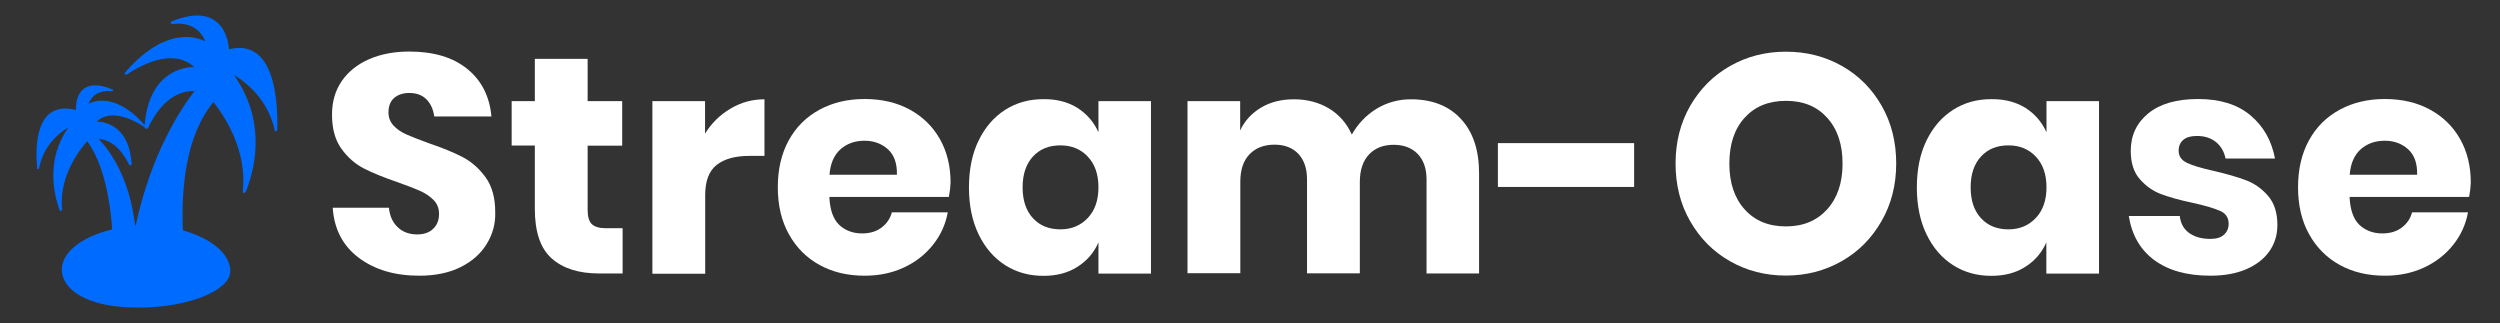
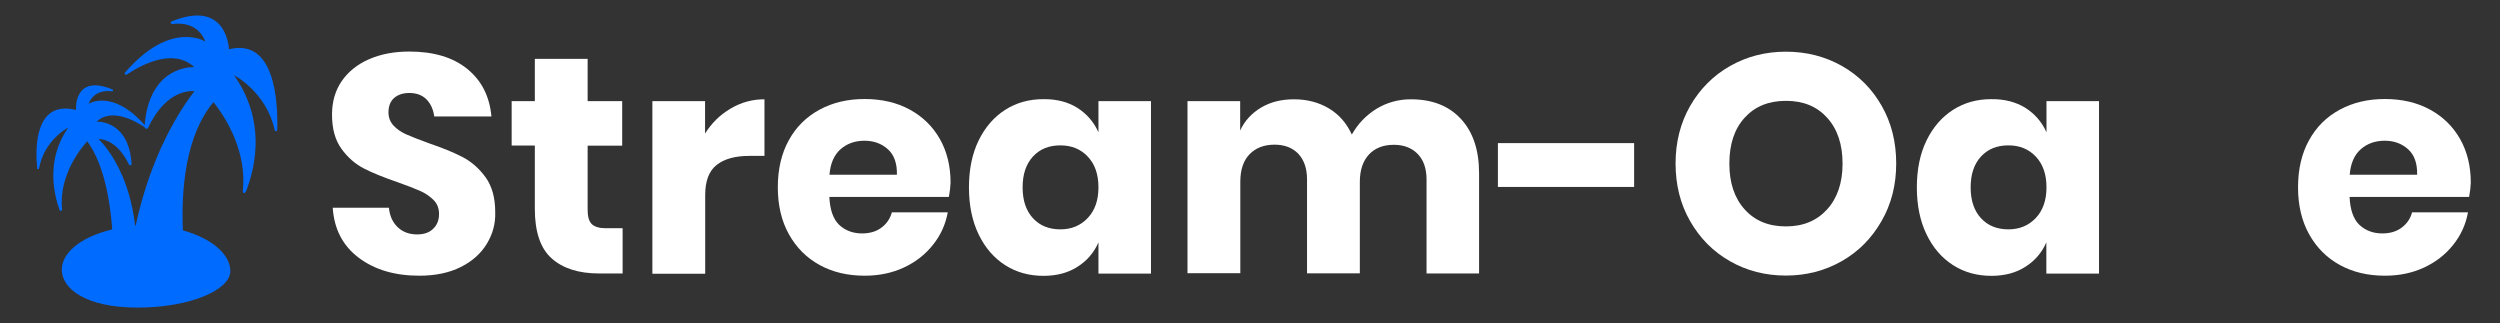
<svg xmlns="http://www.w3.org/2000/svg" version="1.1" id="Ebene_1" x="0px" y="0px" viewBox="0 0 1780 230" style="enable-background:new 0 0 1780 230;" xml:space="preserve">
  <rect x="0" y="0" width="1780" height="230" fill="#333333" stroke="none" />
  <style type="text/css">
	.st0{fill:#FFFFFF;}
	.st1{fill:#006CFF;}
</style>
  <g>
    <path class="st0" d="M346.6,173.6c-4.2,6.9-10.3,12.4-18.5,16.5c-8.1,4.1-18,6.2-29.6,6.2c-17.5,0-31.8-4.3-43.1-12.8   c-11.3-8.5-17.5-20.4-18.5-35.6h40c0.6,5.9,2.7,10.5,6.3,13.9c3.6,3.4,8.2,5.1,13.8,5.1c4.8,0,8.7-1.3,11.4-4   c2.8-2.6,4.2-6.2,4.2-10.6c0-4-1.3-7.3-3.9-9.9c-2.6-2.6-5.8-4.8-9.6-6.5c-3.8-1.7-9.1-3.7-15.8-6.1c-9.8-3.4-17.9-6.6-24.1-9.8   c-6.2-3.2-11.6-7.8-16.1-14.1c-4.5-6.2-6.7-14.3-6.7-24.3c0-9.2,2.3-17.2,7-24c4.7-6.7,11.2-11.9,19.5-15.5   c8.3-3.6,17.8-5.4,28.5-5.4c17.3,0,31.1,4.1,41.2,12.3c10.2,8.2,16,19.5,17.3,33.9h-40.7c-0.7-5.1-2.6-9.2-5.6-12.2   c-3-3-7.1-4.5-12.2-4.5c-4.4,0-8,1.2-10.7,3.5c-2.7,2.3-4.1,5.8-4.1,10.3c0,3.7,1.2,6.8,3.6,9.4c2.4,2.6,5.5,4.7,9.1,6.3   c3.7,1.6,8.9,3.7,15.8,6.2c10,3.4,18.1,6.7,24.4,10c6.3,3.3,11.7,8.1,16.3,14.4c4.5,6.3,6.8,14.5,6.8,24.6   C352.9,159.2,350.8,166.7,346.6,173.6z" />
    <path class="st0" d="M443.3,162.4v32.3h-16.9c-14.4,0-25.6-3.6-33.6-10.7c-8-7.1-12-18.9-12-35.3v-45.1h-16.5V72h16.5V41.9h37.6V72   H443v31.7h-24.6v45.8c0,4.8,1,8.2,3,10.1c2,1.9,5.3,2.9,10,2.9H443.3z" />
    <path class="st0" d="M520.2,77.3c7.4-4.4,15.4-6.6,24.1-6.6v40.3h-10.8c-10,0-17.7,2.1-23.2,6.4c-5.5,4.3-8.2,11.4-8.2,21.6v55.9   h-37.6V72H502v23.1C506.7,87.6,512.7,81.7,520.2,77.3z" />
    <path class="st0" d="M675.6,140.2h-85.1c0.4,9.2,2.8,15.9,7,19.9c4.3,4,9.7,6.1,16.3,6.1c5.6,0,10.2-1.4,13.9-4.2   c3.7-2.8,6.1-6.4,7.3-10.8h39.8c-1.6,8.7-5.1,16.4-10.6,23.2c-5.4,6.8-12.3,12.2-20.7,16.1c-8.4,3.9-17.7,5.8-27.9,5.8   c-12,0-22.7-2.5-32-7.6c-9.3-5.1-16.6-12.4-21.9-21.9c-5.3-9.5-7.9-20.7-7.9-33.4c0-12.9,2.6-24.1,7.8-33.5   c5.2-9.5,12.5-16.7,21.9-21.8c9.4-5.1,20.1-7.6,32.1-7.6c12.2,0,22.9,2.5,32.1,7.5c9.2,5,16.4,12,21.5,21c5.1,9,7.6,19.4,7.6,31.1   C676.7,133.2,676.3,136.5,675.6,140.2z M632.1,106.2c-4.5-4-10-6-16.6-6c-6.9,0-12.6,2.1-17.2,6.2c-4.5,4.1-7.1,10.1-7.7,18h48   C638.8,116.3,636.6,110.2,632.1,106.2z" />
    <path class="st0" d="M767.1,76.8c6.7,4.3,11.7,10,15,17.4V72h37.4v122.8h-37.4v-22.2c-3.2,7.3-8.2,13.1-15,17.4   c-6.7,4.3-14.8,6.4-24.2,6.4c-10.1,0-19.2-2.5-27.2-7.6c-8-5.1-14.3-12.4-18.9-21.9c-4.6-9.5-6.9-20.7-6.9-33.4   c0-12.9,2.3-24.1,6.9-33.5s10.9-16.7,18.9-21.8c8-5.1,17-7.6,27.2-7.6C752.3,70.5,760.4,72.6,767.1,76.8z M735.5,111.4   c-4.9,5.3-7.4,12.6-7.4,22c0,9.4,2.5,16.7,7.4,22c4.9,5.3,11.4,7.9,19.5,7.9c7.9,0,14.4-2.7,19.5-8.1c5.1-5.4,7.6-12.7,7.6-21.8   c0-9.2-2.5-16.5-7.6-21.9c-5.1-5.4-11.6-8-19.5-8C746.9,103.5,740.4,106.1,735.5,111.4z" />
    <path class="st0" d="M1040.1,84.6c8.7,9.3,13,22.3,13,38.8v71.3h-37.4v-66.9c0-7.8-2.1-13.8-6.3-18.2c-4.2-4.3-9.9-6.5-17-6.5   c-7.5,0-13.4,2.3-17.7,6.9c-4.3,4.6-6.5,11.1-6.5,19.5v65.1h-37.6v-66.9c0-7.8-2.1-13.8-6.2-18.2c-4.1-4.3-9.8-6.5-16.9-6.5   c-7.5,0-13.4,2.3-17.8,6.8c-4.4,4.5-6.6,11.1-6.6,19.6v65.1h-37.6V72H883v20.9c3.2-6.9,8.2-12.3,14.9-16.3c6.7-4,14.5-5.9,23.4-5.9   c9.4,0,17.7,2.2,24.9,6.5c7.2,4.3,12.6,10.5,16.3,18.6c4.3-7.6,10.1-13.7,17.5-18.3c7.4-4.5,15.6-6.8,24.5-6.8   C1019.6,70.7,1031.5,75.3,1040.1,84.6z" />
    <path class="st0" d="M1163.5,101.9v31.2h-97v-31.2H1163.5z" />
    <path class="st0" d="M1311.5,47c12,6.8,21.4,16.3,28.3,28.4c6.9,12.1,10.3,25.8,10.3,41c0,15.3-3.5,29-10.5,41.1   c-7,12.2-16.4,21.7-28.4,28.5c-12,6.8-25.2,10.2-39.7,10.2c-14.5,0-27.8-3.4-39.7-10.2c-12-6.8-21.4-16.3-28.4-28.5   c-7-12.2-10.4-25.9-10.4-41.1c0-15.3,3.5-28.9,10.4-41c7-12.1,16.4-21.6,28.4-28.4c12-6.8,25.2-10.2,39.7-10.2   C1286.2,36.8,1299.5,40.2,1311.5,47z M1242.2,83.8c-7.3,8-10.9,18.9-10.9,32.7c0,13.6,3.6,24.5,10.9,32.6   c7.3,8.1,17,12.1,29.4,12.1c12.2,0,21.9-4,29.3-12.1c7.3-8.1,11-18.9,11-32.6c0-13.6-3.6-24.5-10.9-32.6   c-7.3-8.1-17-12.1-29.4-12.1C1259.2,71.8,1249.5,75.8,1242.2,83.8z" />
    <path class="st0" d="M1442.1,76.8c6.7,4.3,11.7,10,15,17.4V72h37.4v122.8H1457v-22.2c-3.2,7.3-8.2,13.1-15,17.4   c-6.7,4.3-14.8,6.4-24.2,6.4c-10.1,0-19.2-2.5-27.2-7.6c-8-5.1-14.3-12.4-18.9-21.9c-4.6-9.5-6.9-20.7-6.9-33.4   c0-12.9,2.3-24.1,6.9-33.5s10.9-16.7,18.9-21.8c8-5.1,17-7.6,27.2-7.6C1427.2,70.5,1435.3,72.6,1442.1,76.8z M1410.5,111.4   c-4.9,5.3-7.4,12.6-7.4,22c0,9.4,2.5,16.7,7.4,22c4.9,5.3,11.4,7.9,19.5,7.9c7.9,0,14.4-2.7,19.5-8.1c5.1-5.4,7.6-12.7,7.6-21.8   c0-9.2-2.5-16.5-7.6-21.9c-5.1-5.4-11.6-8-19.5-8C1421.9,103.5,1415.4,106.1,1410.5,111.4z" />
-     <path class="st0" d="M1602.3,82.1c9.3,7.8,15.1,18,17.5,30.8h-35.2c-1-5-3.3-8.9-6.9-11.8c-3.6-2.9-8.1-4.3-13.5-4.3   c-4.3,0-7.5,0.9-9.7,2.8c-2.2,1.8-3.3,4.4-3.3,7.8c0,3.8,2,6.7,6,8.6c4,1.9,10.4,3.8,19,5.7c9.4,2.2,17.1,4.4,23.1,6.7   c6,2.3,11.2,6,15.6,11.1c4.4,5.1,6.6,12,6.6,20.7c0,7-1.9,13.3-5.7,18.7c-3.8,5.4-9.3,9.7-16.5,12.8c-7.2,3.1-15.7,4.6-25.5,4.6   c-16.6,0-29.8-3.7-39.8-11c-10-7.3-16.1-17.8-18.3-31.5h36.3c0.6,5.3,2.8,9.3,6.7,12.1c3.9,2.8,8.9,4.2,15.1,4.2c4.3,0,7.5-1,9.7-3   c2.2-2,3.3-4.6,3.3-7.8c0-4.3-2-7.3-6-9.1c-4-1.8-10.6-3.8-19.7-5.8c-9.1-1.9-16.6-4-22.4-6.2c-5.9-2.2-10.9-5.8-15.2-10.7   c-4.3-4.9-6.4-11.6-6.4-20.1c0-11,4.2-19.9,12.5-26.7c8.4-6.8,20.2-10.2,35.4-10.2C1580.6,70.5,1593,74.3,1602.3,82.1z" />
    <path class="st0" d="M1758,140.2h-85.1c0.4,9.2,2.8,15.9,7,19.9c4.3,4,9.7,6.1,16.3,6.1c5.6,0,10.2-1.4,13.9-4.2   c3.7-2.8,6.1-6.4,7.3-10.8h39.8c-1.6,8.7-5.1,16.4-10.6,23.2c-5.4,6.8-12.3,12.2-20.7,16.1c-8.4,3.9-17.7,5.8-27.9,5.8   c-12,0-22.7-2.5-32-7.6c-9.3-5.1-16.6-12.4-21.9-21.9c-5.3-9.5-7.9-20.7-7.9-33.4c0-12.9,2.6-24.1,7.8-33.5   c5.2-9.5,12.5-16.7,21.9-21.8c9.4-5.1,20.1-7.6,32.1-7.6c12.2,0,22.9,2.5,32.1,7.5c9.2,5,16.4,12,21.5,21c5.1,9,7.6,19.4,7.6,31.1   C1759.1,133.2,1758.7,136.5,1758,140.2z M1714.5,106.2c-4.5-4-10-6-16.6-6c-6.9,0-12.6,2.1-17.2,6.2c-4.5,4.1-7.1,10.1-7.7,18h48   C1721.2,116.3,1719,110.2,1714.5,106.2z" />
  </g>
  <path id="XMLID_151_" class="st1" d="M163,35.1c0,0-1-36.2-40.9-19.8c-0.4,0.2-0.7,0.6-0.5,1.1c0.1,0.4,0.6,0.7,1,0.7  c7.9-1,18.5,0.2,23.7,12.5c0,0-24.7-15.8-57.3,22.1c-0.3,0.3-0.3,0.9,0,1.2c0.3,0.3,0.8,0.4,1.2,0.2c10.5-7,33.2-19.2,48.1-5.3  c0,0-31.8-2-35.3,41.3C80.2,63,63,73.9,63,73.9c3.7-8.7,11.2-9.6,16.8-8.9c0.3,0,0.6-0.2,0.7-0.5c0.1-0.3-0.1-0.6-0.4-0.8  c-27.9-11.5-26,14.6-26,14.6c-29.7-7.4-29,27.8-27.6,41.6c0,0.3,0.3,0.6,0.6,0.6c0.3,0,0.6-0.2,0.7-0.5  c3.6-20.4,20.8-29.2,20.8-29.2c-15.7,22.4-10.6,46.4-6.2,58.7c0.2,0.5,0.6,0.7,1.1,0.6c0.5-0.1,0.8-0.5,0.7-1  c-2.6-24.7,14.3-44.6,17.9-48.5c12.2,16.5,16.4,43.6,17.8,62.7C54.5,169.6,44,181.6,44,192c0,13.5,16.9,27,54,27  c37.1,0,66-12.5,66-26c0-10-9.9-22.2-33.8-29C129,134.9,132,96.6,152,72.7c8.6,10.9,23.9,34.8,20.9,63.3c-0.1,0.7,0.4,1.3,1,1.5  c0.7,0.2,1.9-2.8,2.1-3.5c6.2-17.3,12.9-48.7-9.4-80.5c0,0,23.1,11.9,29,39.2c0.1,0.5,0.5,0.8,1,0.7c0.5,0,0.8-0.4,0.8-0.9  C198,72,195.6,26.9,163,35.1z M96.6,160.5c-0.1,0-0.3,0-0.4,0c-4-33.7-17.6-52.9-26-61.6c11.6,0.7,18.5,11.8,21.7,18.3  c0.2,0.4,0.7,0.6,1.1,0.5c0.4-0.1,0.7-0.5,0.7-1c-2-31.6-25-30.1-25-30.1c10.4-9.7,26.7-1.1,34.2,3.9c0.1,0.5,0.4,1,1,1.1  c0.6,0.2,1.3-0.1,1.6-0.7c4.6-9.8,15.1-26.6,33-26.1C127.7,78.8,107.5,110.3,96.6,160.5z" />
  <g>
</g>
  <g>
</g>
  <g>
</g>
  <g>
</g>
  <g>
</g>
  <g>
</g>
  <g>
</g>
  <g>
</g>
  <g>
</g>
  <g>
</g>
  <g>
</g>
  <g>
</g>
  <g>
</g>
  <g>
</g>
  <g>
</g>
</svg>